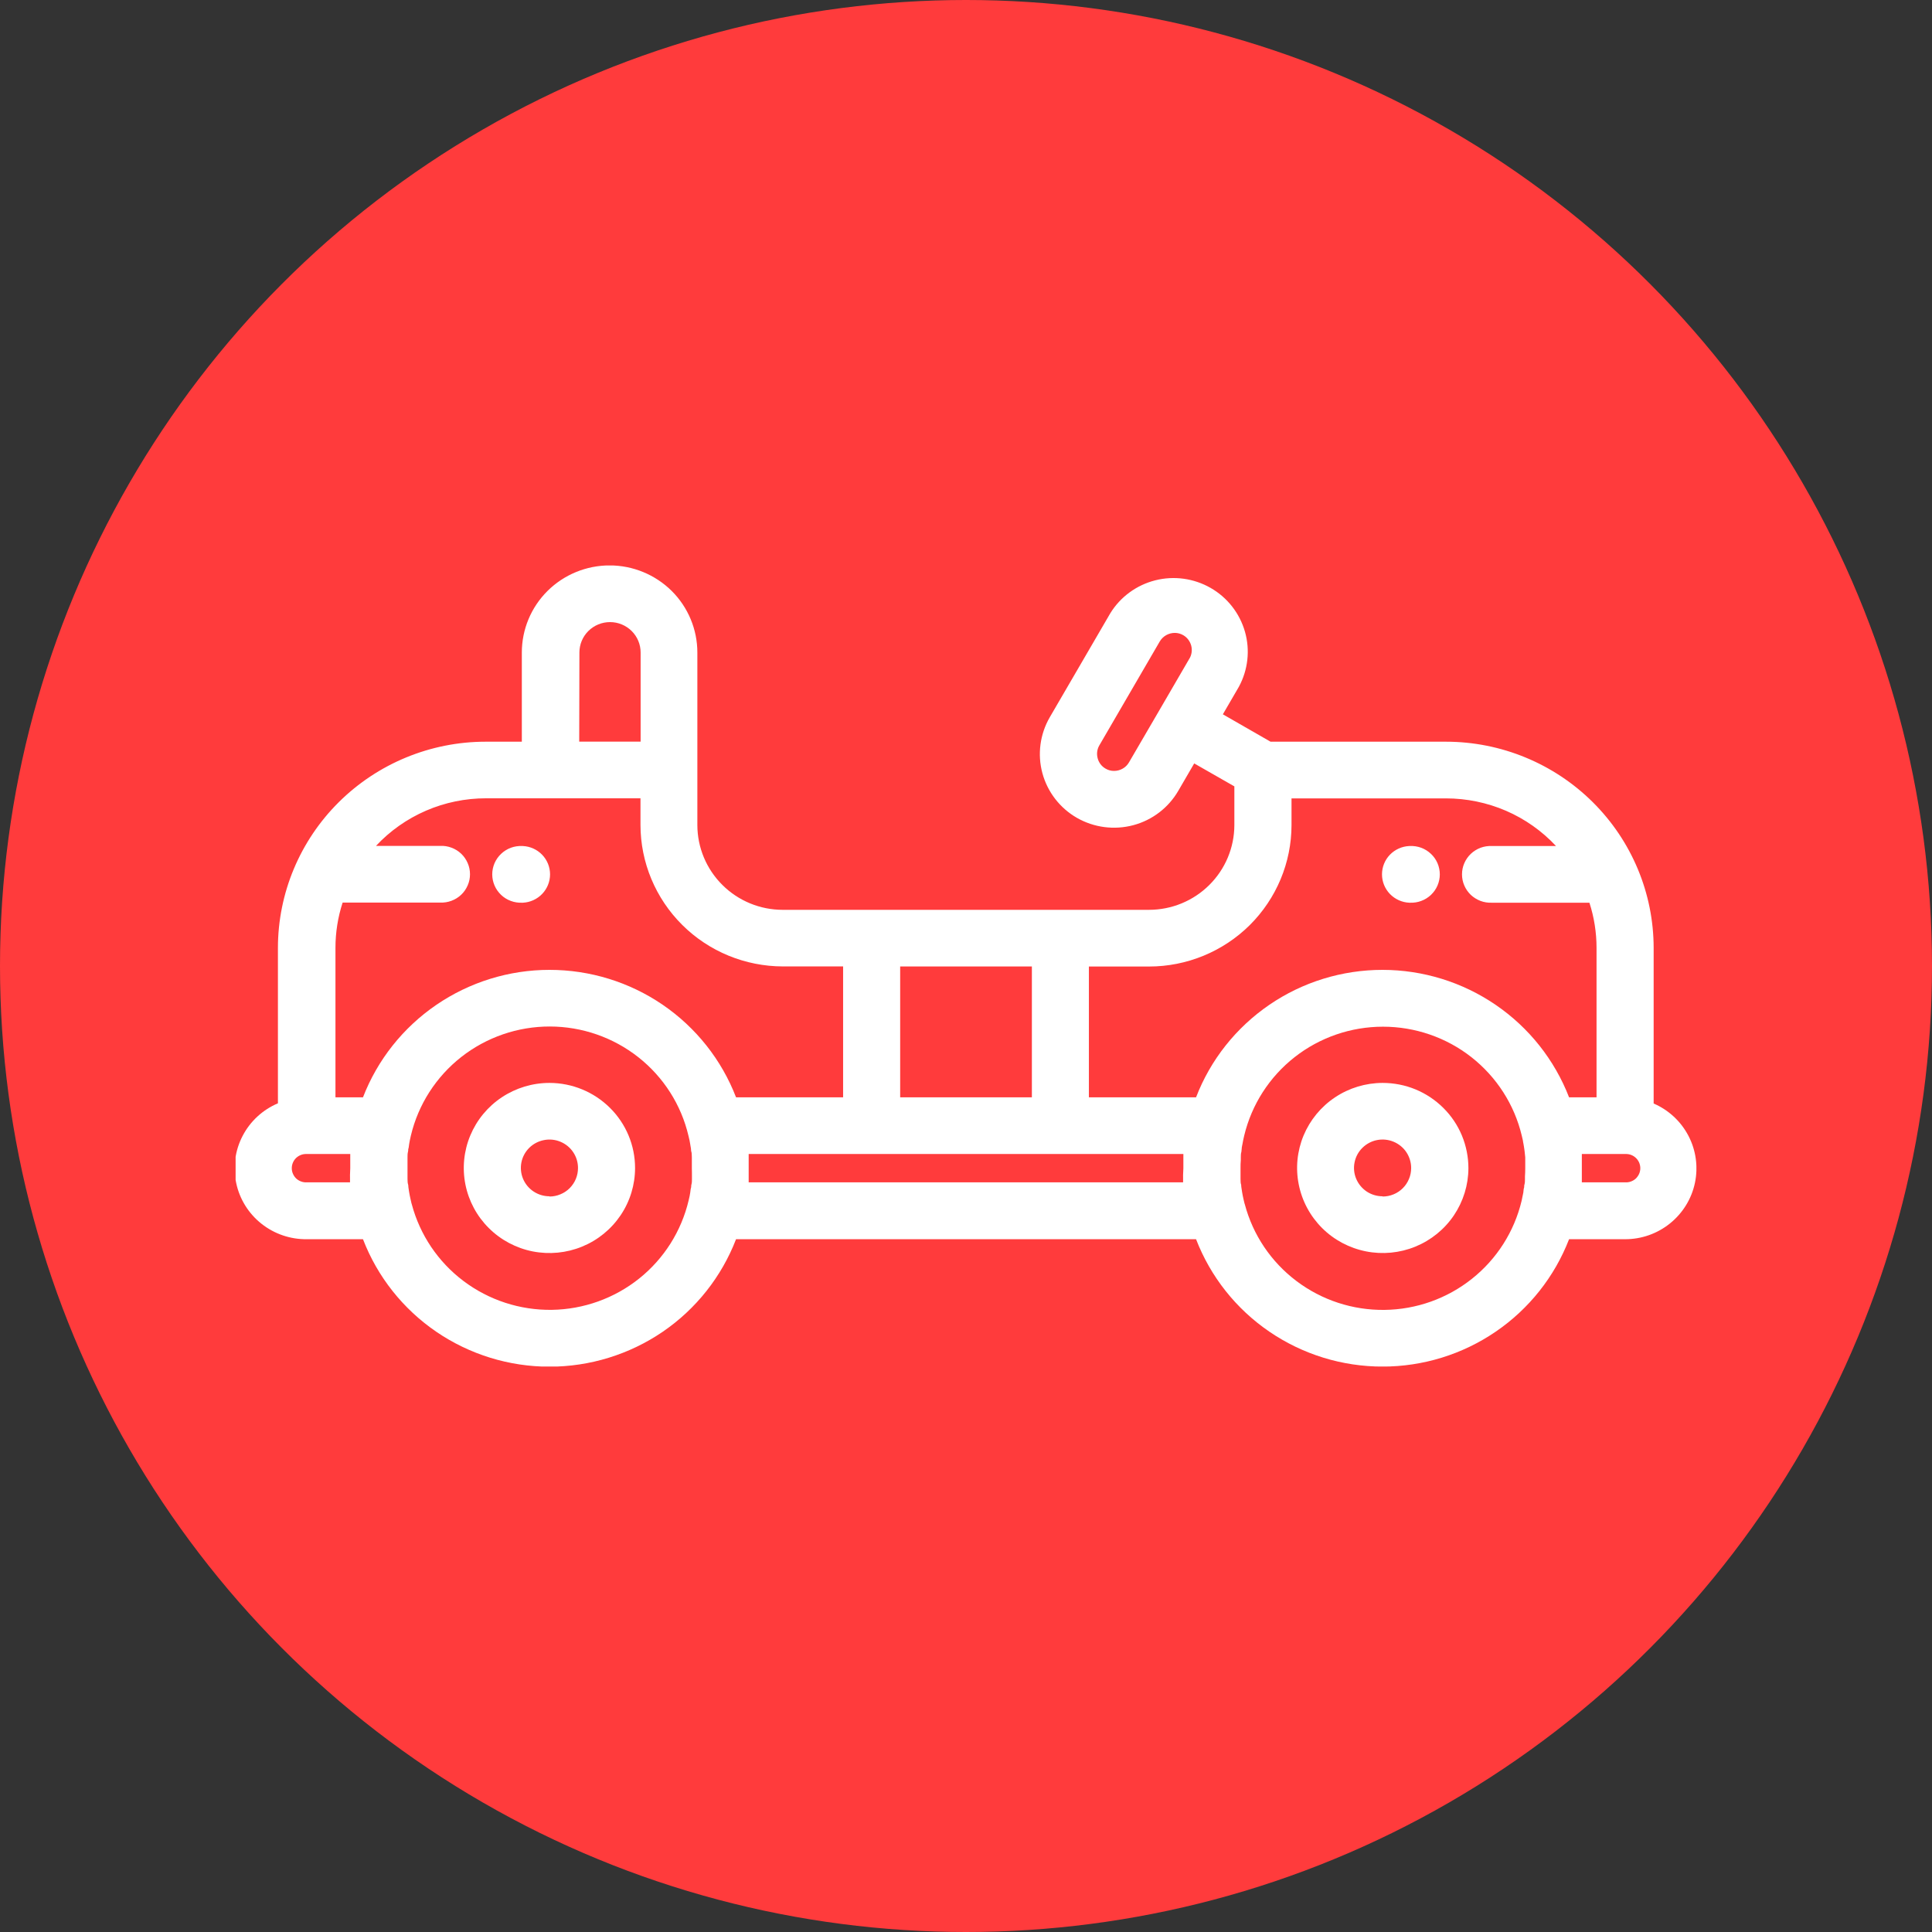
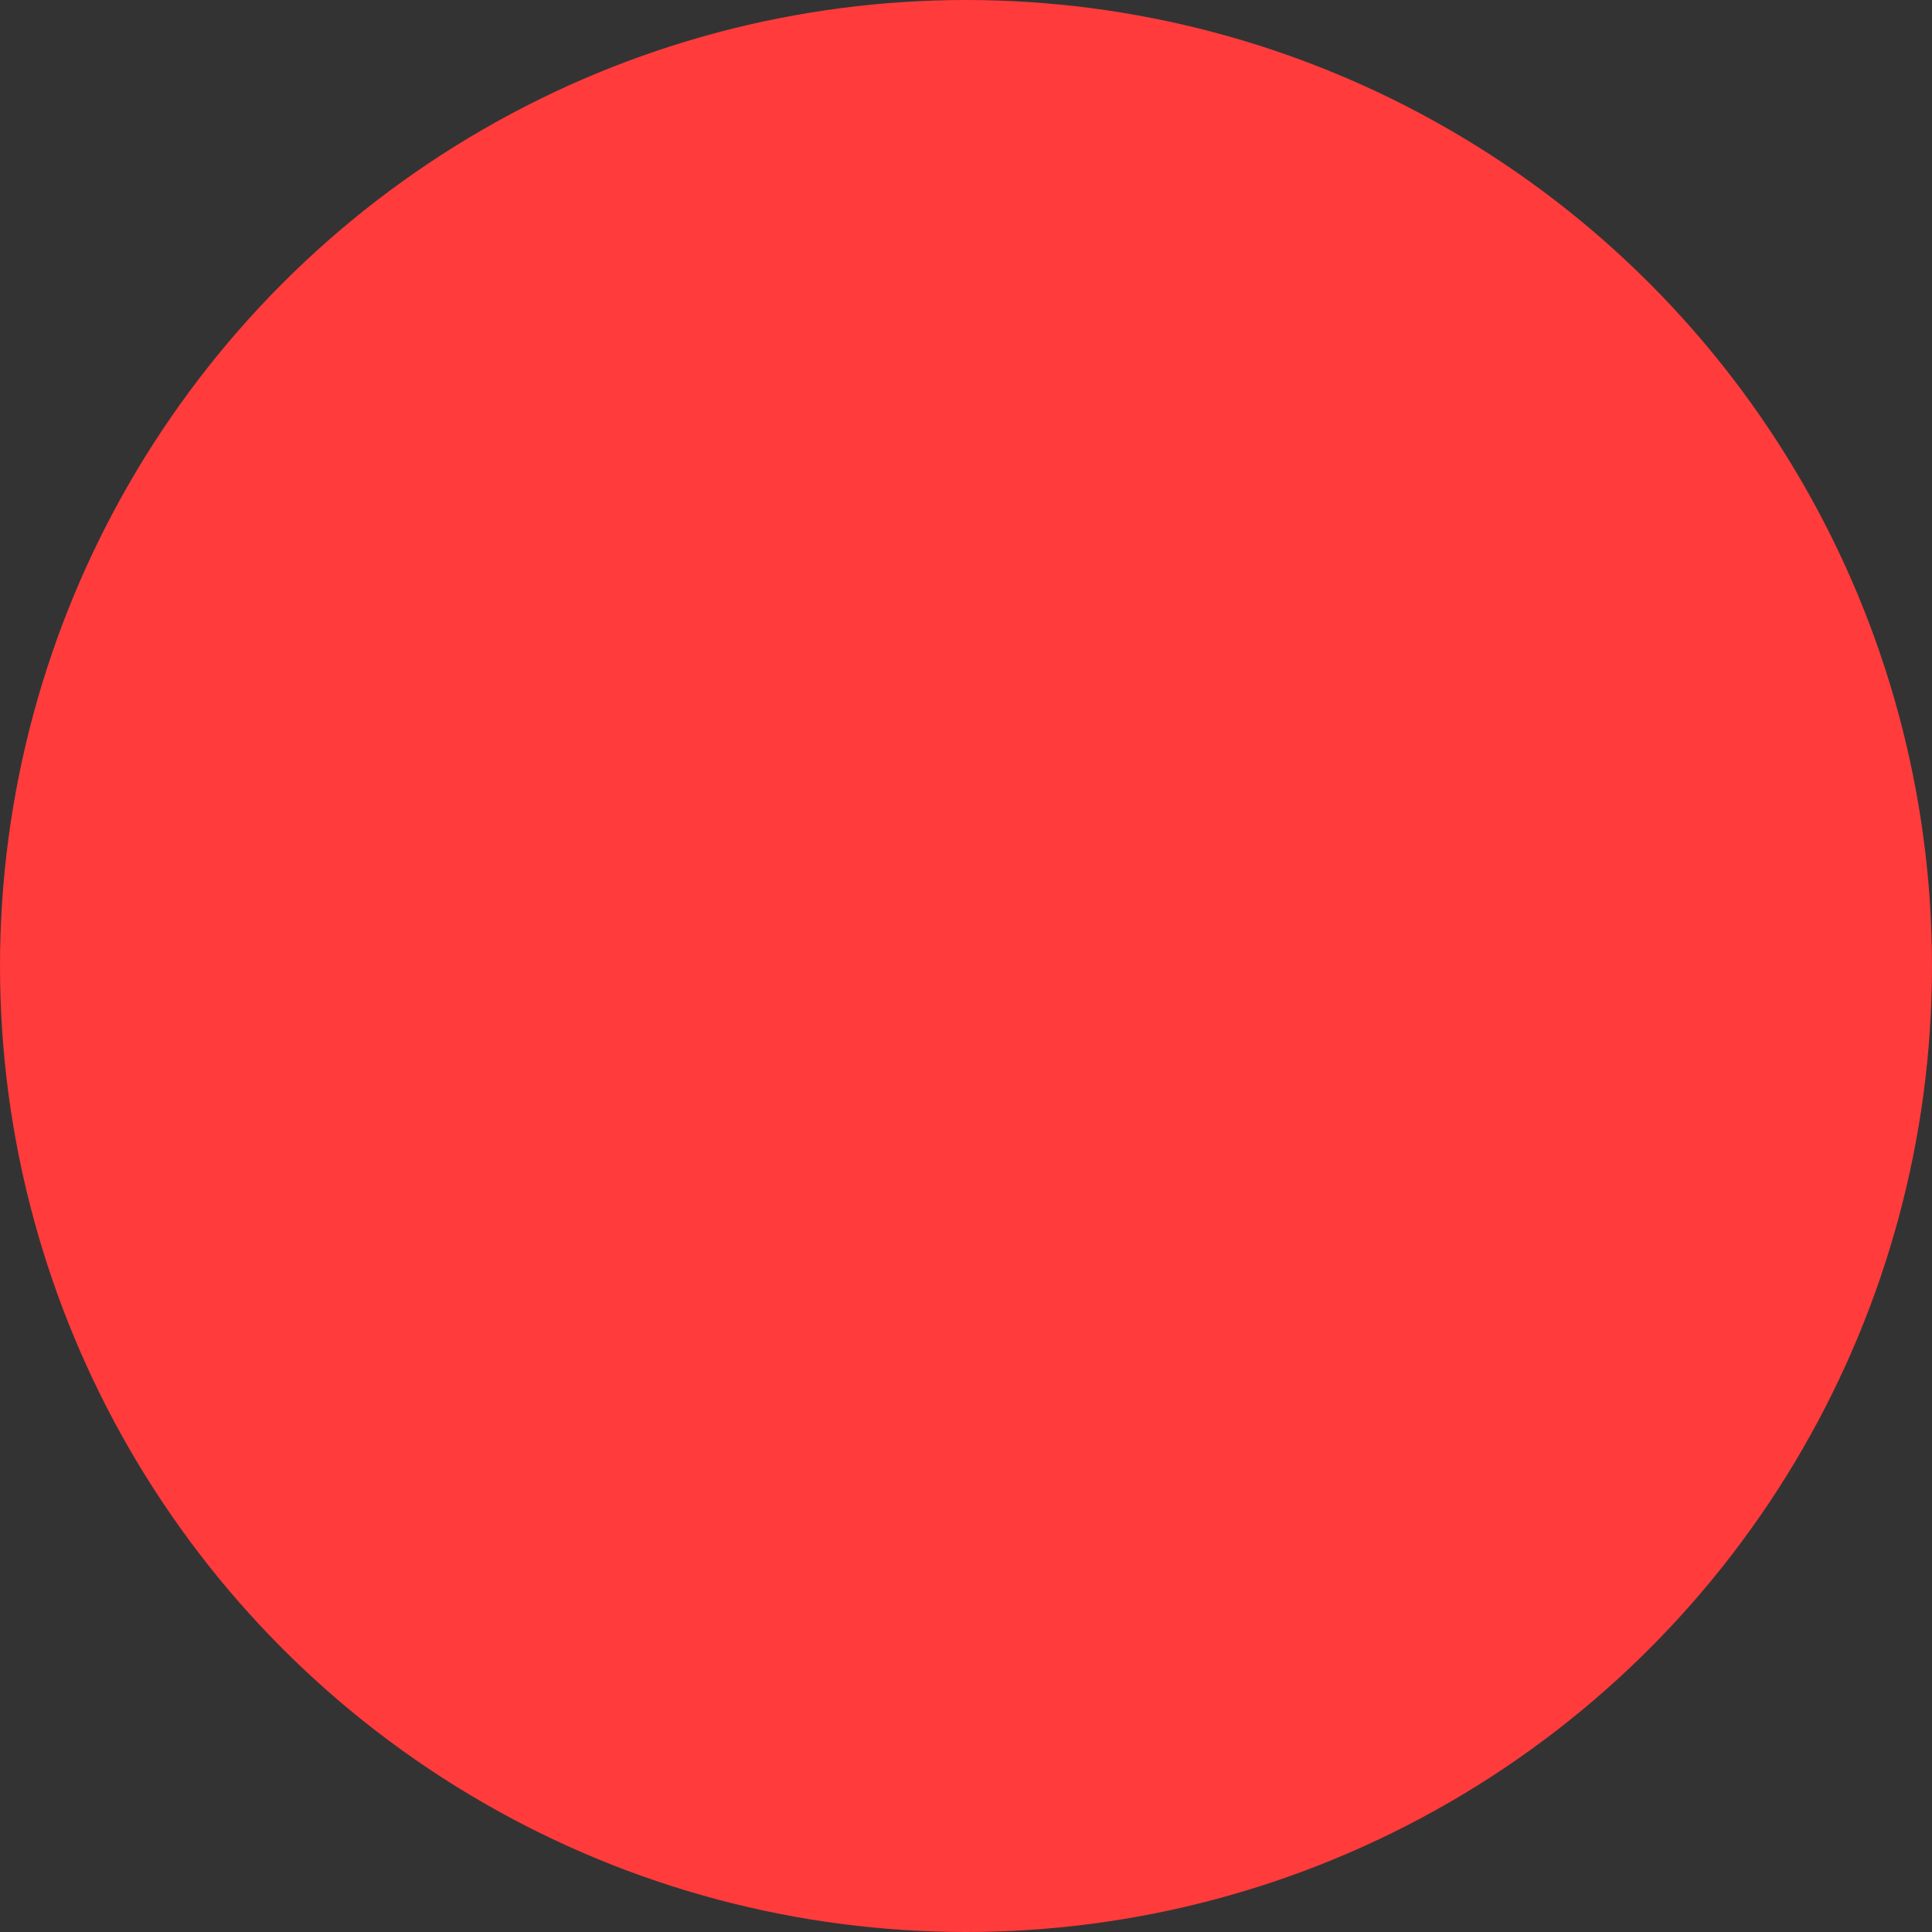
<svg xmlns="http://www.w3.org/2000/svg" width="41" height="41" viewBox="0 0 41 41" fill="none">
  <rect x="0" y="0" width="41" height="41" fill="#333333" stroke="none" />
  <circle r="20.5" transform="matrix(-1 0 0 1 20.5 20.5)" fill="#FF3B3C" />
  <g clip-path="url(#clip0_1814_1267)">
    <path d="M11.661 22.981C11.302 22.981 10.95 23.087 10.651 23.285C10.352 23.483 10.119 23.765 9.981 24.095C9.843 24.424 9.807 24.788 9.877 25.138C9.947 25.488 10.12 25.81 10.374 26.062C10.628 26.315 10.952 26.487 11.305 26.557C11.657 26.626 12.023 26.591 12.355 26.454C12.687 26.318 12.971 26.086 13.171 25.789C13.371 25.492 13.477 25.143 13.477 24.786C13.477 24.308 13.286 23.849 12.945 23.511C12.604 23.172 12.143 22.982 11.661 22.981ZM11.661 25.387C11.541 25.387 11.424 25.352 11.324 25.286C11.224 25.22 11.146 25.126 11.1 25.016C11.054 24.906 11.042 24.785 11.065 24.668C11.088 24.551 11.146 24.444 11.231 24.359C11.316 24.275 11.424 24.218 11.542 24.195C11.659 24.171 11.781 24.183 11.892 24.229C12.003 24.275 12.098 24.352 12.164 24.451C12.231 24.551 12.266 24.667 12.266 24.786C12.266 24.866 12.251 24.944 12.221 25.017C12.191 25.091 12.146 25.157 12.09 25.214C12.034 25.27 11.967 25.315 11.893 25.345C11.82 25.376 11.741 25.392 11.661 25.392V25.387Z" fill="white" />
    <path d="M29.34 22.981C28.981 22.982 28.63 23.088 28.332 23.287C28.034 23.485 27.802 23.767 27.664 24.097C27.527 24.427 27.491 24.789 27.562 25.139C27.632 25.489 27.805 25.81 28.058 26.062C28.312 26.315 28.636 26.486 28.988 26.556C29.34 26.626 29.705 26.591 30.037 26.455C30.369 26.319 30.653 26.089 30.853 25.793C31.053 25.496 31.161 25.148 31.162 24.791C31.162 24.554 31.115 24.318 31.024 24.098C30.933 23.879 30.799 23.679 30.629 23.511C30.46 23.343 30.259 23.209 30.038 23.118C29.817 23.027 29.58 22.981 29.34 22.981ZM29.34 25.387C29.22 25.387 29.103 25.352 29.003 25.286C28.904 25.219 28.826 25.125 28.78 25.015C28.734 24.905 28.722 24.784 28.746 24.667C28.769 24.55 28.827 24.443 28.912 24.359C28.997 24.275 29.105 24.217 29.223 24.194C29.34 24.171 29.462 24.183 29.573 24.229C29.684 24.275 29.779 24.352 29.845 24.451C29.911 24.551 29.947 24.667 29.947 24.786C29.947 24.866 29.932 24.945 29.901 25.018C29.871 25.091 29.827 25.158 29.77 25.215C29.714 25.271 29.647 25.316 29.573 25.346C29.499 25.377 29.42 25.392 29.34 25.392V25.387Z" fill="white" />
    <path d="M29.921 17.954H29.907C29.751 17.961 29.604 18.027 29.496 18.139C29.388 18.251 29.328 18.4 29.328 18.555C29.328 18.71 29.388 18.859 29.496 18.971C29.604 19.083 29.751 19.15 29.907 19.157H29.921C30.003 19.16 30.084 19.148 30.161 19.119C30.238 19.091 30.308 19.047 30.367 18.991C30.427 18.934 30.474 18.867 30.506 18.792C30.538 18.717 30.555 18.637 30.555 18.555C30.555 18.474 30.538 18.393 30.506 18.318C30.474 18.244 30.427 18.176 30.367 18.12C30.308 18.064 30.238 18.02 30.161 17.991C30.084 17.963 30.003 17.95 29.921 17.954Z" fill="white" />
-     <path d="M11.095 17.954H11.08C10.999 17.95 10.917 17.963 10.84 17.991C10.763 18.02 10.693 18.064 10.634 18.12C10.575 18.176 10.527 18.244 10.495 18.318C10.463 18.393 10.446 18.474 10.446 18.555C10.446 18.637 10.463 18.717 10.495 18.792C10.527 18.867 10.575 18.934 10.634 18.991C10.693 19.047 10.763 19.091 10.84 19.119C10.917 19.148 10.999 19.16 11.08 19.157H11.095C11.25 19.15 11.397 19.083 11.505 18.971C11.613 18.859 11.673 18.71 11.673 18.555C11.673 18.4 11.613 18.251 11.505 18.139C11.397 18.027 11.25 17.961 11.095 17.954Z" fill="white" />
+     <path d="M11.095 17.954H11.08C10.999 17.95 10.917 17.963 10.84 17.991C10.763 18.02 10.693 18.064 10.634 18.12C10.575 18.176 10.527 18.244 10.495 18.318C10.446 18.637 10.463 18.717 10.495 18.792C10.527 18.867 10.575 18.934 10.634 18.991C10.693 19.047 10.763 19.091 10.84 19.119C10.917 19.148 10.999 19.16 11.08 19.157H11.095C11.25 19.15 11.397 19.083 11.505 18.971C11.613 18.859 11.673 18.71 11.673 18.555C11.673 18.4 11.613 18.251 11.505 18.139C11.397 18.027 11.25 17.961 11.095 17.954Z" fill="white" />
    <path d="M35.093 23.414V20.115C35.092 18.955 34.627 17.843 33.801 17.023C32.975 16.203 31.855 15.741 30.688 15.74H26.963L25.951 15.159L26.29 14.576C26.485 14.217 26.532 13.797 26.42 13.406C26.308 13.014 26.047 12.68 25.692 12.477C25.336 12.273 24.915 12.215 24.518 12.315C24.12 12.415 23.777 12.666 23.563 13.013L22.278 15.221C22.07 15.58 22.013 16.007 22.121 16.407C22.229 16.807 22.493 17.149 22.854 17.356C23.216 17.563 23.645 17.619 24.049 17.512C24.452 17.405 24.795 17.143 25.004 16.784L25.343 16.201L26.195 16.688V17.51C26.194 17.987 26.003 18.444 25.663 18.781C25.323 19.119 24.863 19.308 24.382 19.308H16.611C16.131 19.308 15.671 19.119 15.331 18.781C14.991 18.444 14.8 17.987 14.799 17.51V13.848C14.799 13.358 14.603 12.887 14.254 12.54C13.904 12.194 13.431 11.999 12.937 11.999C12.443 11.999 11.969 12.194 11.62 12.54C11.27 12.887 11.074 13.358 11.074 13.848V15.74H10.303C9.136 15.741 8.016 16.203 7.19 17.023C6.364 17.843 5.899 18.955 5.898 20.115V23.414C5.576 23.55 5.311 23.794 5.15 24.103C4.988 24.412 4.94 24.767 5.013 25.108C5.085 25.448 5.275 25.753 5.549 25.97C5.823 26.187 6.164 26.303 6.514 26.298H7.703C8.009 27.094 8.552 27.779 9.259 28.262C9.965 28.744 10.803 29.003 11.661 29.003C12.519 29.003 13.357 28.744 14.064 28.262C14.771 27.779 15.313 27.094 15.62 26.298H25.382C25.689 27.093 26.231 27.778 26.938 28.26C27.645 28.743 28.482 29.001 29.34 29.001C30.197 29.001 31.035 28.743 31.741 28.26C32.448 27.778 32.991 27.093 33.298 26.298H34.486C34.834 26.299 35.171 26.18 35.441 25.962C35.711 25.744 35.898 25.441 35.969 25.103C36.04 24.765 35.992 24.412 35.832 24.105C35.672 23.798 35.411 23.555 35.092 23.418L35.093 23.414ZM25.243 13.973L24.601 15.077L23.958 16.18C23.926 16.235 23.88 16.281 23.824 16.312C23.768 16.344 23.705 16.36 23.641 16.36C23.578 16.36 23.517 16.344 23.463 16.312C23.421 16.288 23.385 16.257 23.356 16.219C23.327 16.181 23.306 16.138 23.294 16.092C23.282 16.047 23.278 15.999 23.284 15.952C23.29 15.906 23.305 15.86 23.329 15.819L24.613 13.611C24.646 13.556 24.692 13.511 24.748 13.479C24.804 13.448 24.867 13.431 24.931 13.431C24.994 13.431 25.056 13.448 25.111 13.48C25.194 13.528 25.254 13.608 25.279 13.7C25.304 13.793 25.291 13.892 25.243 13.975V13.973ZM19.103 20.51H21.898V23.287H19.103V20.51ZM12.296 13.847C12.296 13.676 12.364 13.512 12.486 13.391C12.608 13.27 12.773 13.202 12.946 13.202C13.118 13.202 13.283 13.27 13.405 13.391C13.527 13.512 13.595 13.676 13.595 13.847V15.739H12.292L12.296 13.847ZM7.428 24.984C7.428 25.001 7.428 25.018 7.428 25.035C7.428 25.052 7.428 25.073 7.428 25.091H6.514C6.473 25.094 6.432 25.088 6.393 25.074C6.353 25.06 6.318 25.039 6.287 25.011C6.257 24.982 6.233 24.948 6.217 24.91C6.2 24.873 6.192 24.832 6.192 24.791C6.192 24.75 6.2 24.709 6.217 24.671C6.233 24.633 6.257 24.599 6.287 24.571C6.318 24.543 6.353 24.521 6.393 24.507C6.432 24.493 6.473 24.488 6.514 24.49H7.433C7.433 24.508 7.433 24.527 7.433 24.547C7.433 24.566 7.433 24.581 7.433 24.599C7.433 24.663 7.433 24.726 7.433 24.791C7.433 24.857 7.425 24.919 7.428 24.984ZM14.684 24.965C14.684 24.984 14.684 25.003 14.684 25.022C14.684 25.061 14.684 25.1 14.673 25.138C14.663 25.177 14.673 25.184 14.664 25.207C14.655 25.23 14.654 25.274 14.648 25.307C14.641 25.34 14.64 25.358 14.635 25.382C14.63 25.406 14.62 25.443 14.614 25.474C14.46 26.127 14.091 26.711 13.565 27.132C13.038 27.553 12.385 27.787 11.71 27.797C11.034 27.806 10.375 27.591 9.836 27.185C9.298 26.78 8.912 26.207 8.739 25.558L8.731 25.531L8.712 25.447C8.706 25.42 8.701 25.395 8.695 25.368C8.69 25.341 8.685 25.316 8.681 25.289C8.677 25.262 8.671 25.228 8.667 25.197C8.663 25.166 8.667 25.15 8.658 25.127C8.649 25.104 8.65 25.053 8.648 25.016V24.96C8.648 24.904 8.648 24.848 8.648 24.791C8.648 24.735 8.648 24.674 8.648 24.617C8.648 24.598 8.648 24.578 8.648 24.561C8.648 24.521 8.648 24.481 8.658 24.443C8.668 24.405 8.658 24.398 8.667 24.375C8.676 24.353 8.677 24.307 8.684 24.272C8.69 24.238 8.692 24.224 8.697 24.201C8.702 24.178 8.712 24.132 8.72 24.097C8.877 23.438 9.254 22.851 9.789 22.431C10.325 22.011 10.987 21.783 11.669 21.784C12.351 21.785 13.013 22.015 13.547 22.436C14.082 22.858 14.457 23.447 14.611 24.106C14.619 24.137 14.627 24.168 14.633 24.2C14.64 24.231 14.642 24.249 14.646 24.273C14.65 24.298 14.658 24.341 14.663 24.374C14.668 24.407 14.663 24.42 14.672 24.443C14.681 24.466 14.68 24.521 14.682 24.559C14.682 24.578 14.682 24.598 14.682 24.617C14.682 24.674 14.682 24.733 14.682 24.791C14.682 24.85 14.686 24.907 14.684 24.965ZM11.661 20.582C10.803 20.582 9.966 20.842 9.259 21.325C8.553 21.808 8.01 22.492 7.703 23.287H7.119V20.115C7.119 19.789 7.17 19.465 7.271 19.154H9.34C9.422 19.158 9.504 19.145 9.581 19.116C9.657 19.088 9.728 19.044 9.787 18.988C9.846 18.932 9.893 18.864 9.925 18.789C9.958 18.715 9.974 18.634 9.974 18.553C9.974 18.471 9.958 18.391 9.925 18.316C9.893 18.241 9.846 18.173 9.787 18.117C9.728 18.061 9.657 18.017 9.581 17.989C9.504 17.96 9.422 17.947 9.34 17.951H7.979C8.277 17.632 8.638 17.378 9.04 17.204C9.442 17.03 9.876 16.941 10.314 16.941H13.592V17.507C13.593 18.303 13.912 19.066 14.479 19.629C15.045 20.192 15.814 20.508 16.615 20.509H17.892V23.287H15.62C15.313 22.491 14.771 21.807 14.064 21.323C13.357 20.84 12.519 20.582 11.661 20.582ZM25.107 24.984V25.035C25.107 25.054 25.107 25.073 25.107 25.091H15.888C15.888 25.073 15.888 25.054 15.888 25.035V24.984C15.888 24.919 15.888 24.857 15.888 24.791C15.888 24.726 15.888 24.664 15.888 24.599V24.547C15.888 24.527 15.888 24.508 15.888 24.49H25.113C25.113 24.508 25.113 24.527 25.113 24.547V24.599C25.113 24.663 25.113 24.726 25.113 24.791C25.113 24.857 25.104 24.919 25.107 24.984ZM32.362 24.966V25.022C32.362 25.061 32.362 25.1 32.351 25.138C32.339 25.177 32.351 25.184 32.342 25.206C32.333 25.228 32.332 25.275 32.327 25.309C32.321 25.344 32.318 25.358 32.312 25.381C32.307 25.404 32.298 25.45 32.291 25.483C32.135 26.136 31.765 26.718 31.238 27.137C30.711 27.557 30.058 27.79 29.383 27.798C28.708 27.807 28.049 27.591 27.512 27.185C26.974 26.779 26.589 26.207 26.417 25.558C26.415 25.549 26.412 25.541 26.409 25.533C26.401 25.505 26.395 25.476 26.389 25.448C26.382 25.42 26.377 25.396 26.372 25.369C26.367 25.343 26.363 25.317 26.358 25.29C26.353 25.263 26.349 25.229 26.344 25.198C26.338 25.168 26.344 25.151 26.335 25.128C26.326 25.105 26.328 25.054 26.326 25.017C26.326 24.999 26.326 24.98 26.326 24.961C26.326 24.905 26.326 24.849 26.326 24.793C26.326 24.736 26.326 24.675 26.332 24.618V24.562C26.332 24.522 26.332 24.483 26.344 24.444L26.351 24.377C26.351 24.342 26.363 24.308 26.368 24.273C26.373 24.239 26.377 24.225 26.381 24.202L26.404 24.099C26.562 23.441 26.938 22.855 27.473 22.435C28.007 22.016 28.668 21.788 29.349 21.788C30.03 21.788 30.692 22.016 31.226 22.435C31.76 22.855 32.137 23.441 32.294 24.099C32.303 24.134 32.311 24.168 32.318 24.202C32.318 24.225 32.327 24.249 32.33 24.273C32.334 24.298 32.343 24.342 32.347 24.377C32.351 24.411 32.353 24.421 32.356 24.444C32.359 24.467 32.364 24.522 32.368 24.562V24.618C32.368 24.675 32.368 24.734 32.368 24.793C32.368 24.851 32.366 24.907 32.362 24.966ZM29.34 20.582C28.482 20.582 27.644 20.84 26.938 21.323C26.231 21.807 25.688 22.491 25.382 23.287H23.108V20.511H24.385C25.186 20.511 25.955 20.194 26.522 19.632C27.088 19.069 27.407 18.306 27.408 17.51V16.943H30.686C31.125 16.943 31.558 17.033 31.96 17.206C32.362 17.38 32.723 17.635 33.021 17.954H31.66C31.578 17.95 31.496 17.963 31.419 17.991C31.343 18.02 31.273 18.063 31.213 18.12C31.154 18.176 31.107 18.244 31.075 18.318C31.042 18.393 31.026 18.474 31.026 18.555C31.026 18.637 31.042 18.717 31.075 18.792C31.107 18.867 31.154 18.934 31.213 18.991C31.273 19.047 31.343 19.09 31.419 19.119C31.496 19.148 31.578 19.16 31.66 19.157H33.73C33.83 19.466 33.881 19.79 33.881 20.115V23.287H33.298C32.99 22.492 32.448 21.808 31.741 21.325C31.035 20.842 30.198 20.583 29.34 20.582ZM34.487 25.091H33.569C33.569 25.073 33.569 25.054 33.569 25.035C33.569 25.016 33.569 25.001 33.569 24.984C33.569 24.919 33.569 24.857 33.569 24.791C33.569 24.726 33.569 24.664 33.569 24.599C33.569 24.581 33.569 24.563 33.569 24.547C33.569 24.53 33.569 24.508 33.569 24.49H34.487C34.528 24.488 34.57 24.493 34.609 24.507C34.648 24.521 34.684 24.543 34.714 24.571C34.744 24.599 34.768 24.633 34.785 24.671C34.801 24.709 34.81 24.75 34.81 24.791C34.81 24.832 34.801 24.873 34.785 24.91C34.768 24.948 34.744 24.982 34.714 25.011C34.684 25.039 34.648 25.06 34.609 25.074C34.57 25.088 34.528 25.094 34.487 25.091Z" fill="white" />
  </g>
  <defs>
    <clipPath id="clip0_1814_1267">
-       <rect width="31" height="17" fill="white" transform="translate(5 12)" />
-     </clipPath>
+       </clipPath>
  </defs>
</svg>